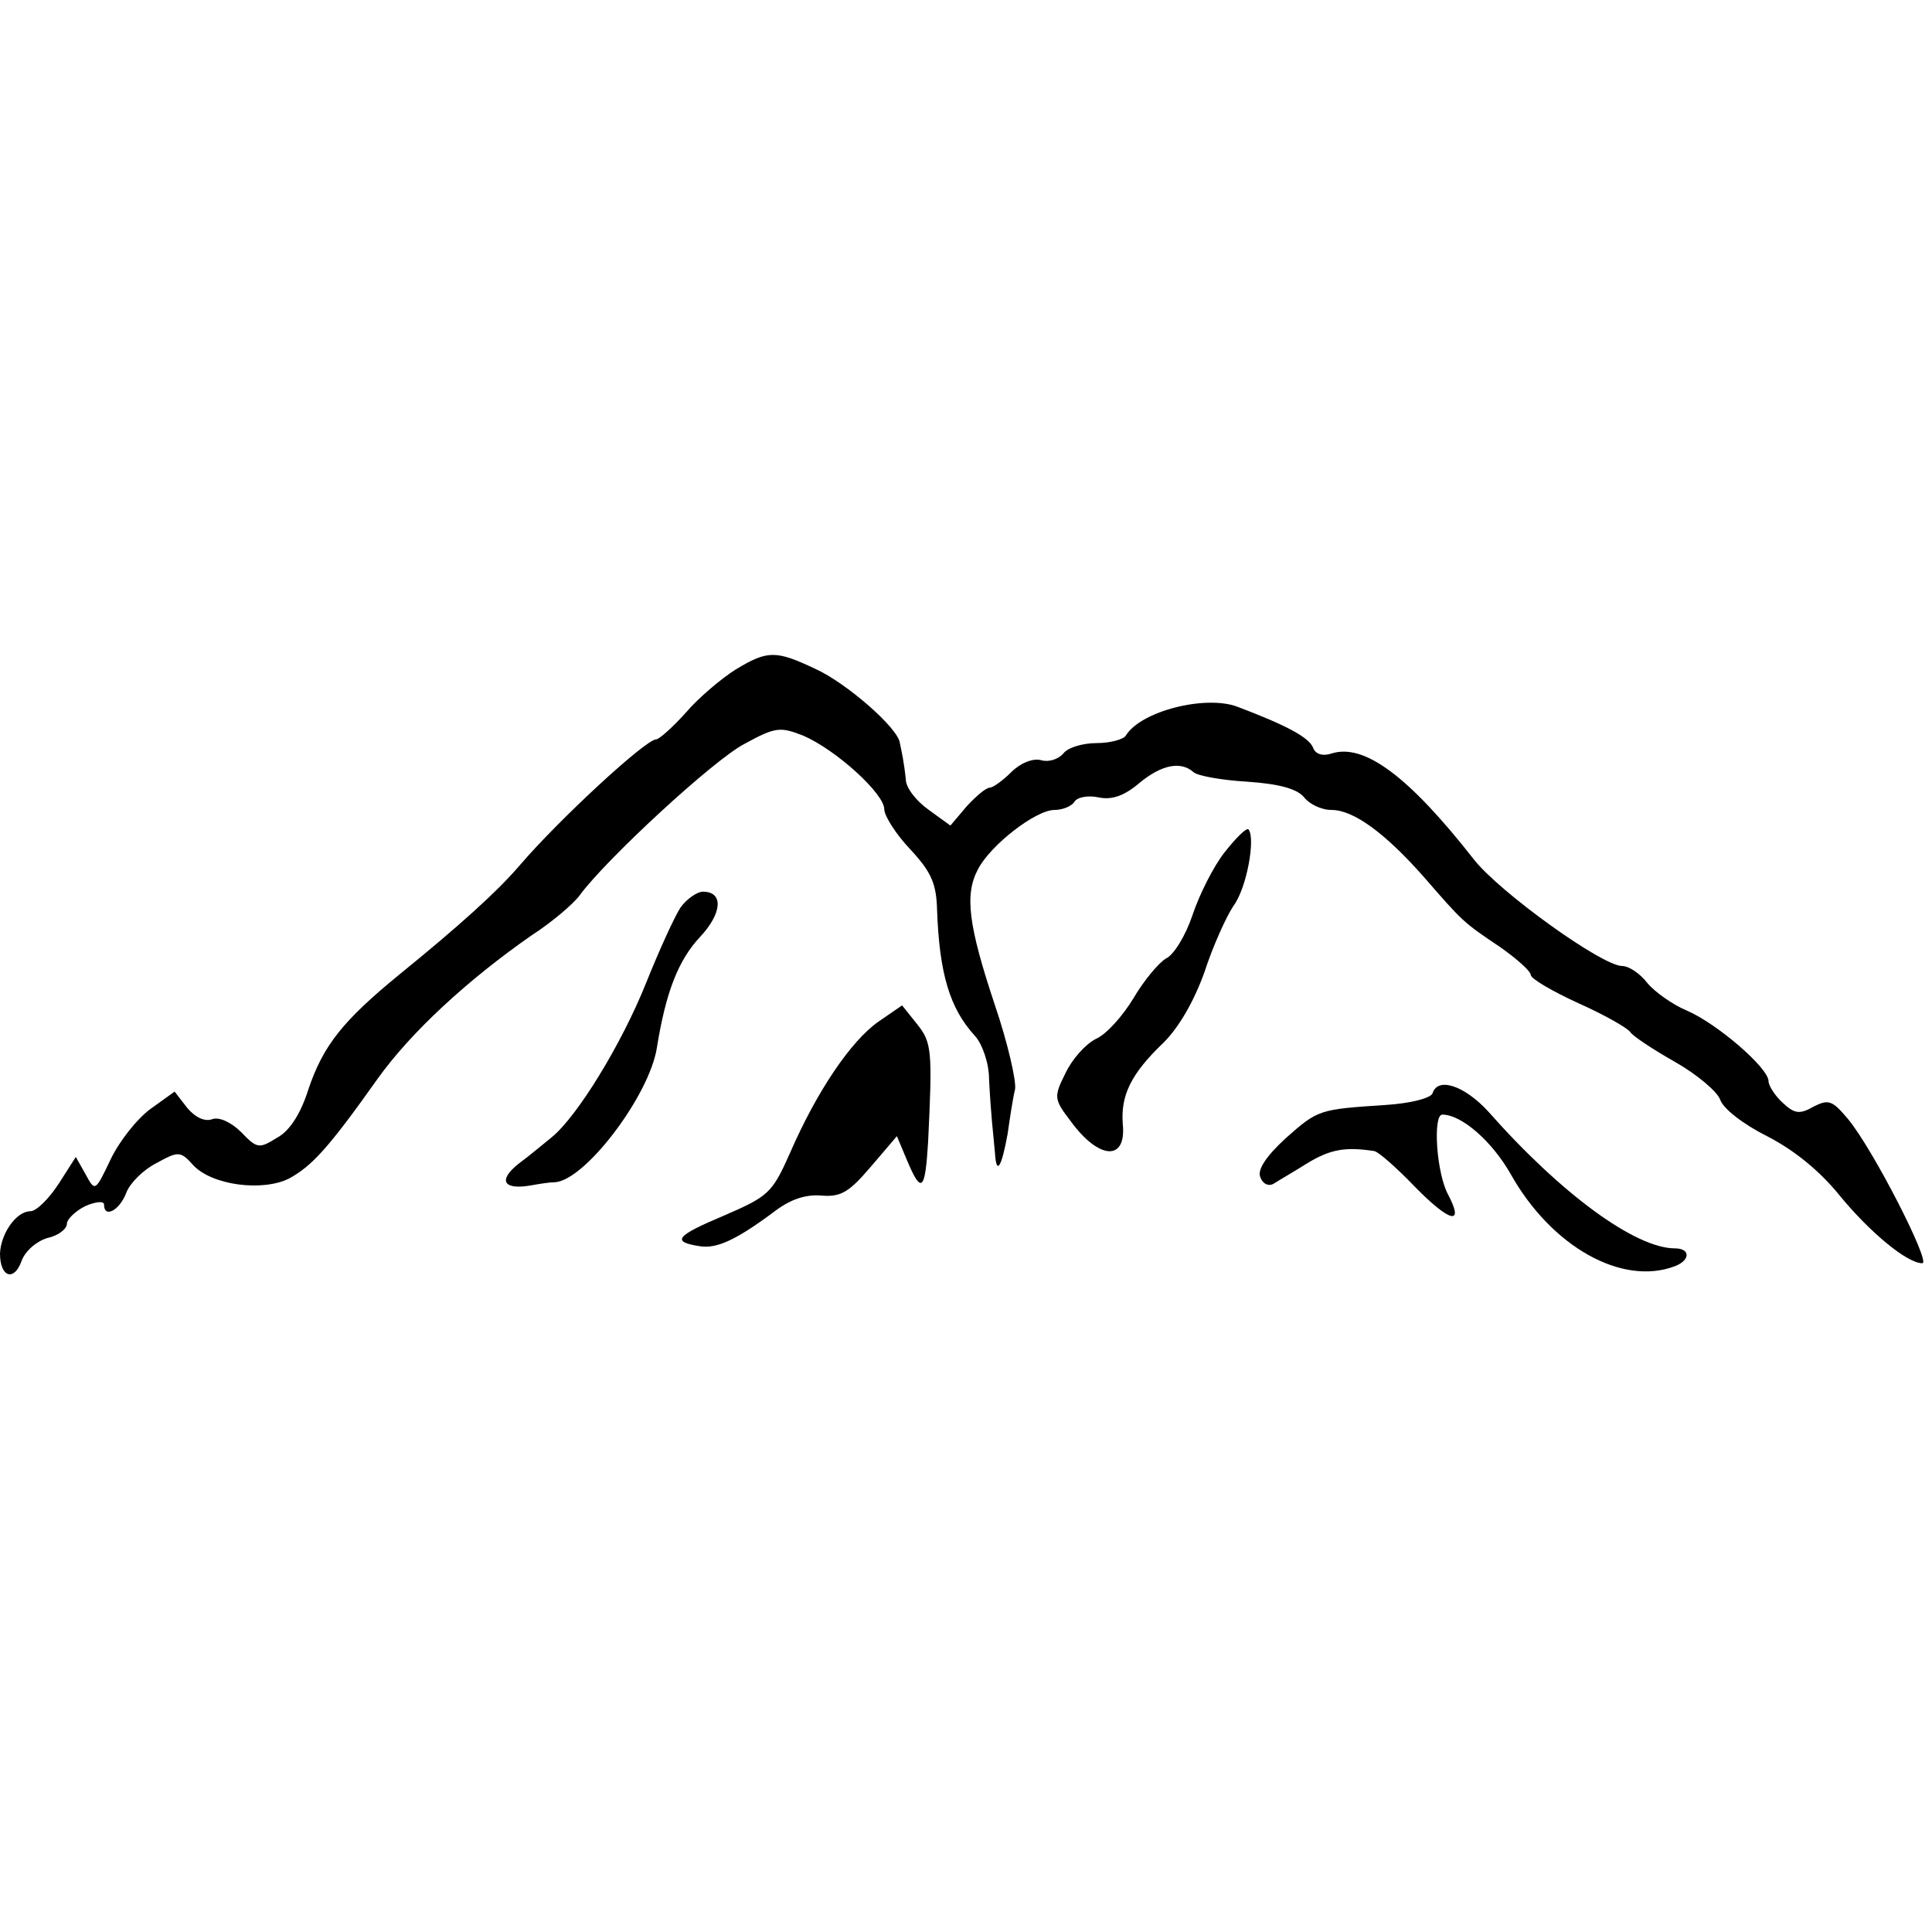
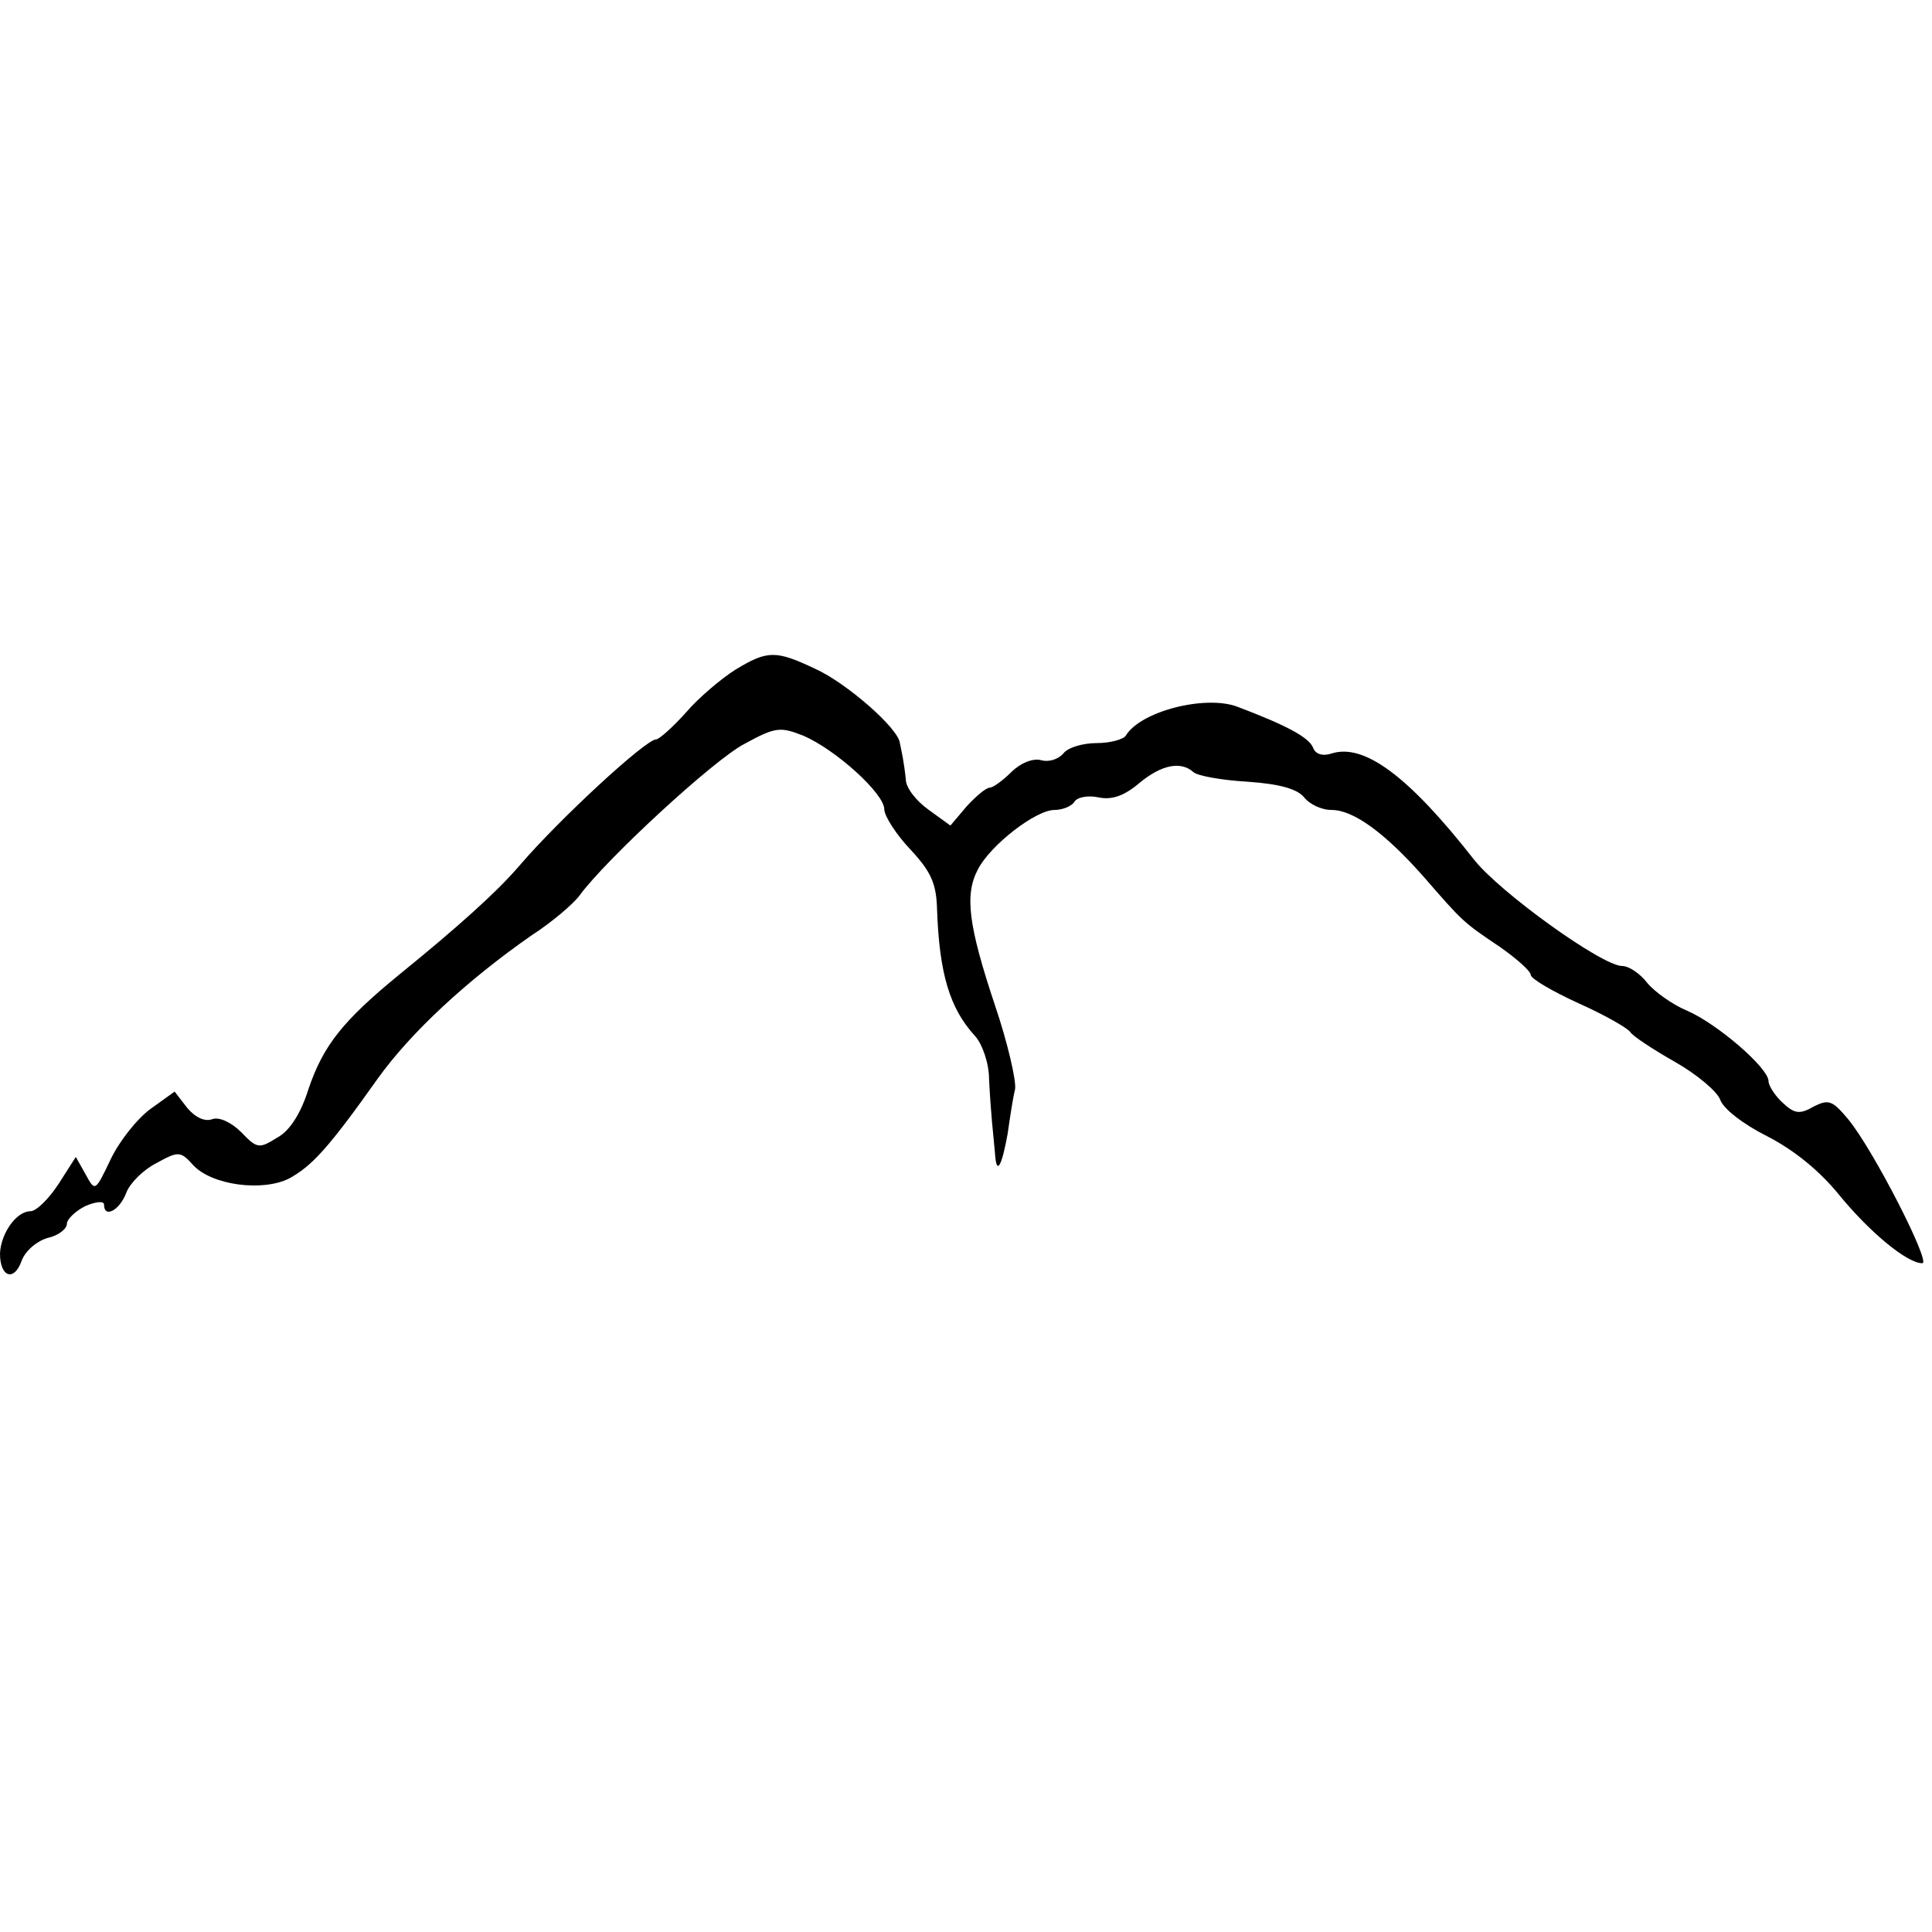
<svg xmlns="http://www.w3.org/2000/svg" version="1.0" width="260pt" height="260pt" viewBox="0 0 260 260" preserveAspectRatio="xMidYMid meet">
  <g transform="translate(0,260) scale(0.1,-0.1)" fill="#000000" stroke="none">
    <path d="M990 1699 c-19 -12 -50 -38 -67 -58 -18 -20 -36 -36 -40 -36 -14 0 -131 -108 -184 -170 -30 -35 -81 -81 -161 -146 -77 -63 -103 -96 -123 -155 -10 -32 -25 -56 -42 -65 -24 -15 -27 -15 -48 7 -14 14 -30 21 -39 18 -10 -4 -23 2 -34 15 l-17 22 -32 -23 c-18 -13 -42 -43 -54 -68 -21 -44 -21 -44 -34 -20 l-13 23 -23 -36 c-13 -20 -30 -37 -38 -37 -19 0 -40 -30 -41 -57 0 -32 19 -38 29 -10 5 14 21 27 35 31 14 3 26 12 26 19 0 6 11 17 25 24 14 6 25 7 25 2 0 -19 21 -8 30 16 5 13 23 31 41 40 29 16 32 16 49 -3 25 -27 93 -36 129 -18 31 17 53 41 119 134 45 63 121 133 207 193 28 18 57 43 65 54 35 48 181 183 222 204 42 23 48 23 79 11 44 -19 109 -78 109 -99 0 -9 16 -34 35 -54 28 -30 35 -46 36 -80 3 -87 17 -134 51 -171 10 -11 19 -37 19 -58 1 -21 3 -47 4 -58 1 -11 3 -30 4 -42 2 -31 9 -18 17 26 3 21 7 48 10 60 2 11 -10 63 -27 113 -36 108 -41 149 -23 183 17 33 78 80 103 80 11 0 23 5 27 11 3 6 18 9 32 6 18 -4 35 2 55 19 30 25 56 30 73 15 5 -5 38 -11 73 -13 44 -3 67 -10 76 -21 7 -9 23 -17 37 -17 29 0 71 -30 124 -90 53 -61 53 -61 102 -94 23 -16 42 -33 42 -38 0 -5 29 -22 64 -38 36 -16 67 -34 70 -39 3 -5 30 -23 60 -40 30 -17 57 -40 61 -51 4 -12 31 -33 63 -49 37 -19 71 -47 97 -79 40 -49 91 -92 112 -92 12 0 -66 153 -100 194 -21 25 -26 27 -46 17 -19 -11 -26 -10 -42 5 -10 9 -19 23 -19 29 0 18 -70 78 -110 95 -19 8 -43 25 -53 37 -10 13 -25 23 -34 23 -27 0 -166 100 -200 144 -87 111 -147 156 -191 142 -12 -4 -22 -1 -25 8 -6 14 -36 30 -102 55 -43 16 -130 -6 -150 -39 -3 -5 -21 -10 -39 -10 -19 0 -39 -6 -45 -14 -7 -8 -20 -12 -30 -9 -11 3 -28 -4 -40 -16 -12 -12 -25 -21 -29 -21 -5 0 -18 -11 -31 -25 l-22 -26 -29 21 c-17 12 -31 30 -31 41 -1 10 -3 24 -4 29 -1 6 -3 15 -4 20 -2 20 -72 81 -114 100 -53 25 -64 25 -107 -1z" />
-     <path d="M1648 1453 c-15 -19 -34 -57 -43 -84 -9 -27 -25 -54 -36 -59 -10 -6 -30 -30 -44 -54 -14 -23 -36 -48 -50 -54 -14 -7 -32 -27 -41 -46 -16 -32 -16 -35 7 -65 38 -52 75 -54 70 -4 -3 39 11 68 55 110 21 21 41 56 55 95 11 34 29 74 39 89 18 24 30 92 20 103 -3 2 -17 -12 -32 -31z" />
-     <path d="M916 1379 c-8 -12 -29 -58 -47 -103 -33 -82 -92 -178 -126 -206 -10 -8 -30 -25 -45 -36 -29 -23 -20 -36 18 -29 11 2 24 4 31 4 41 3 127 117 137 181 12 75 29 118 58 149 30 32 32 61 4 61 -8 0 -22 -10 -30 -21z" />
-     <path d="M1182 1225 c-37 -26 -83 -94 -119 -177 -24 -54 -29 -58 -89 -84 -64 -27 -71 -35 -33 -41 23 -4 49 8 99 45 23 18 44 25 66 23 26 -2 37 5 66 39 l35 41 13 -31 c20 -48 25 -43 29 23 6 124 5 134 -15 159 l-20 25 -32 -22z" />
-     <path d="M1928 1129 c-2 -7 -31 -14 -63 -16 -90 -6 -91 -6 -135 -45 -26 -24 -38 -42 -34 -52 3 -9 11 -13 18 -9 6 4 27 16 46 28 30 18 50 22 89 16 5 0 30 -22 55 -48 47 -48 67 -53 45 -11 -16 29 -21 108 -8 108 26 0 67 -36 92 -80 55 -98 150 -151 221 -124 21 8 21 24 0 24 -53 0 -153 73 -251 184 -32 35 -68 47 -75 25z" />
  </g>
</svg>